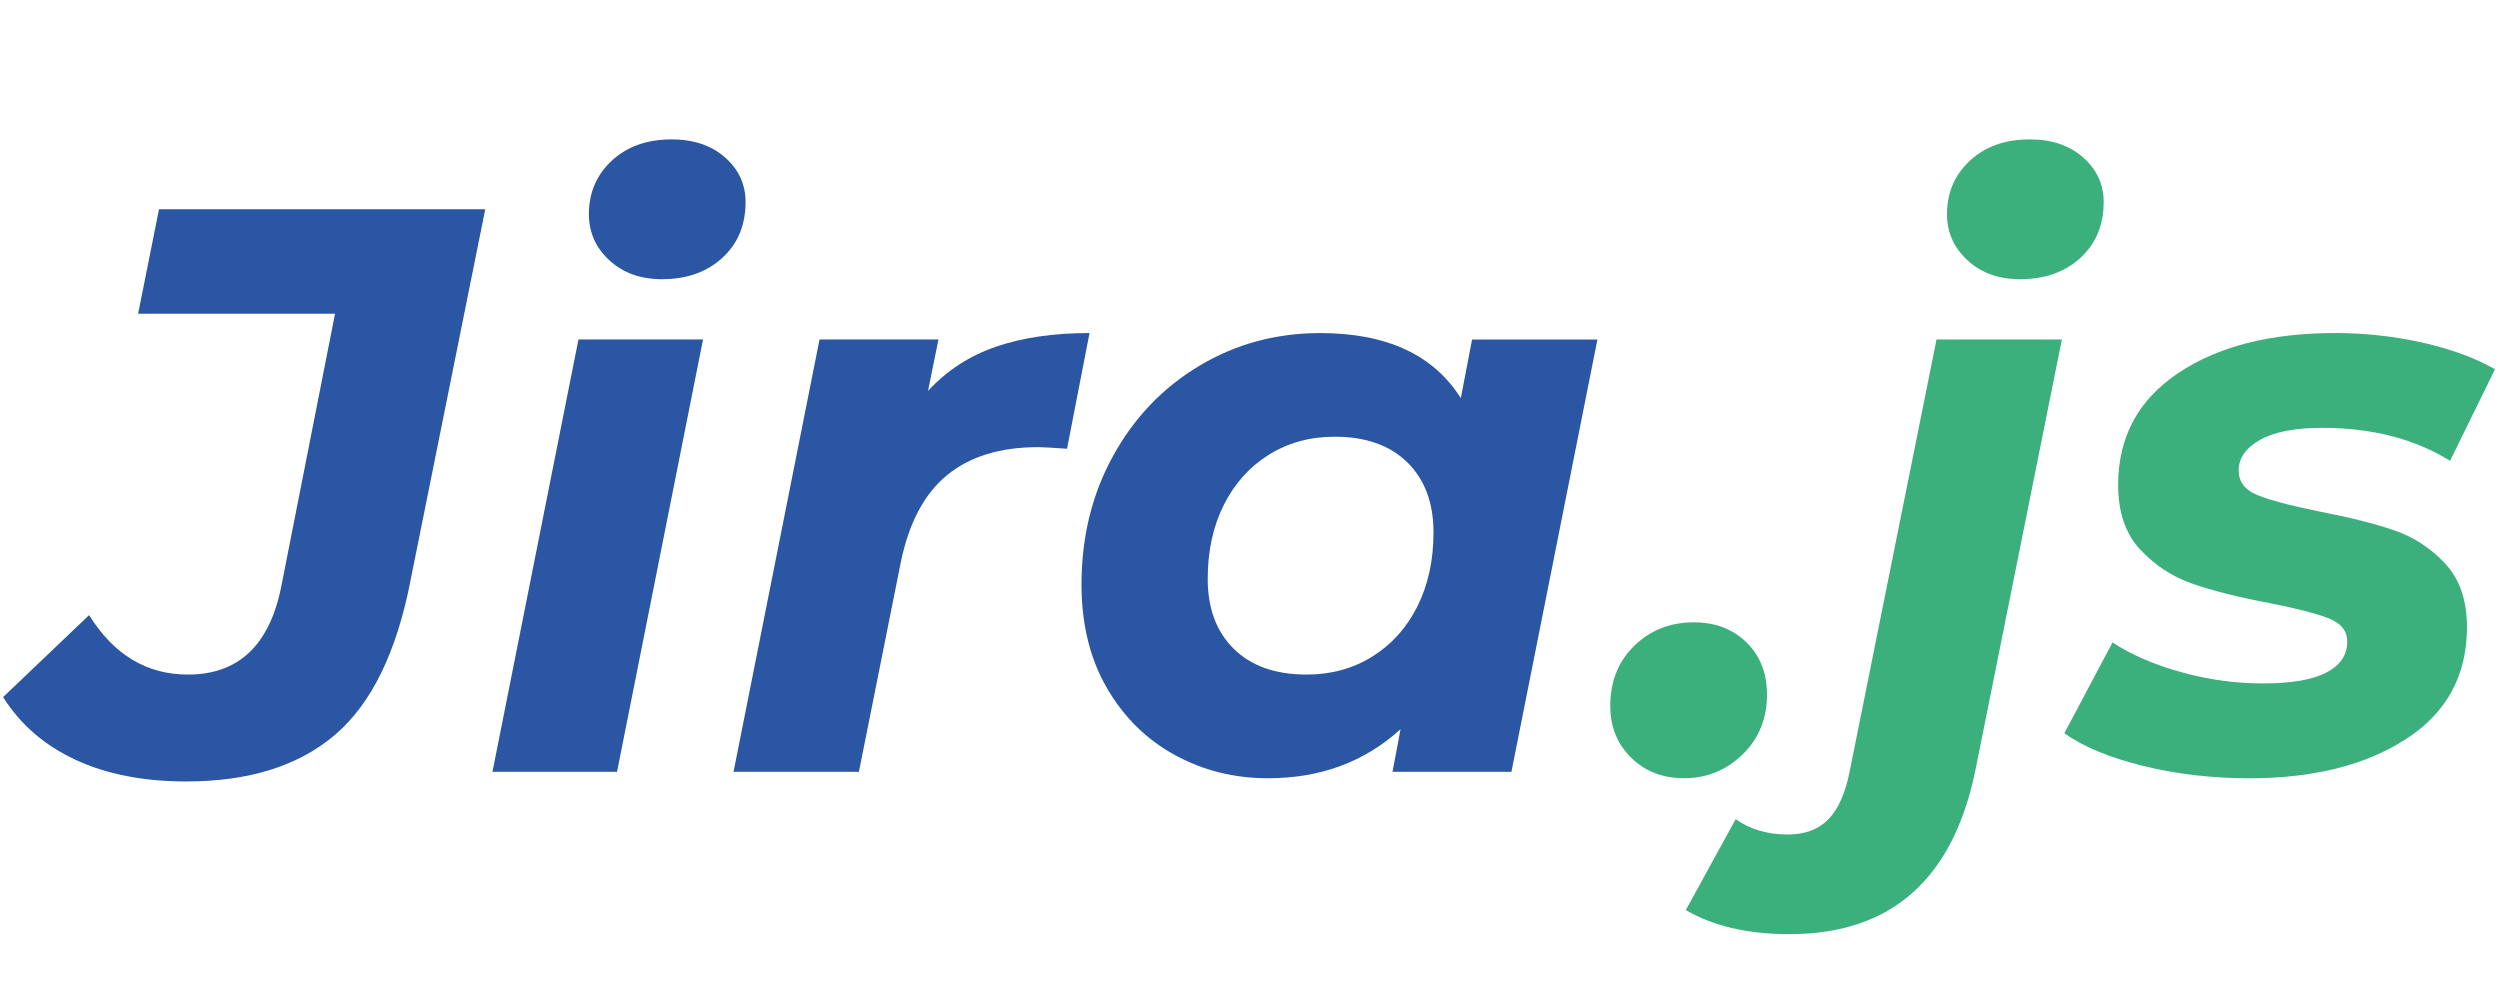
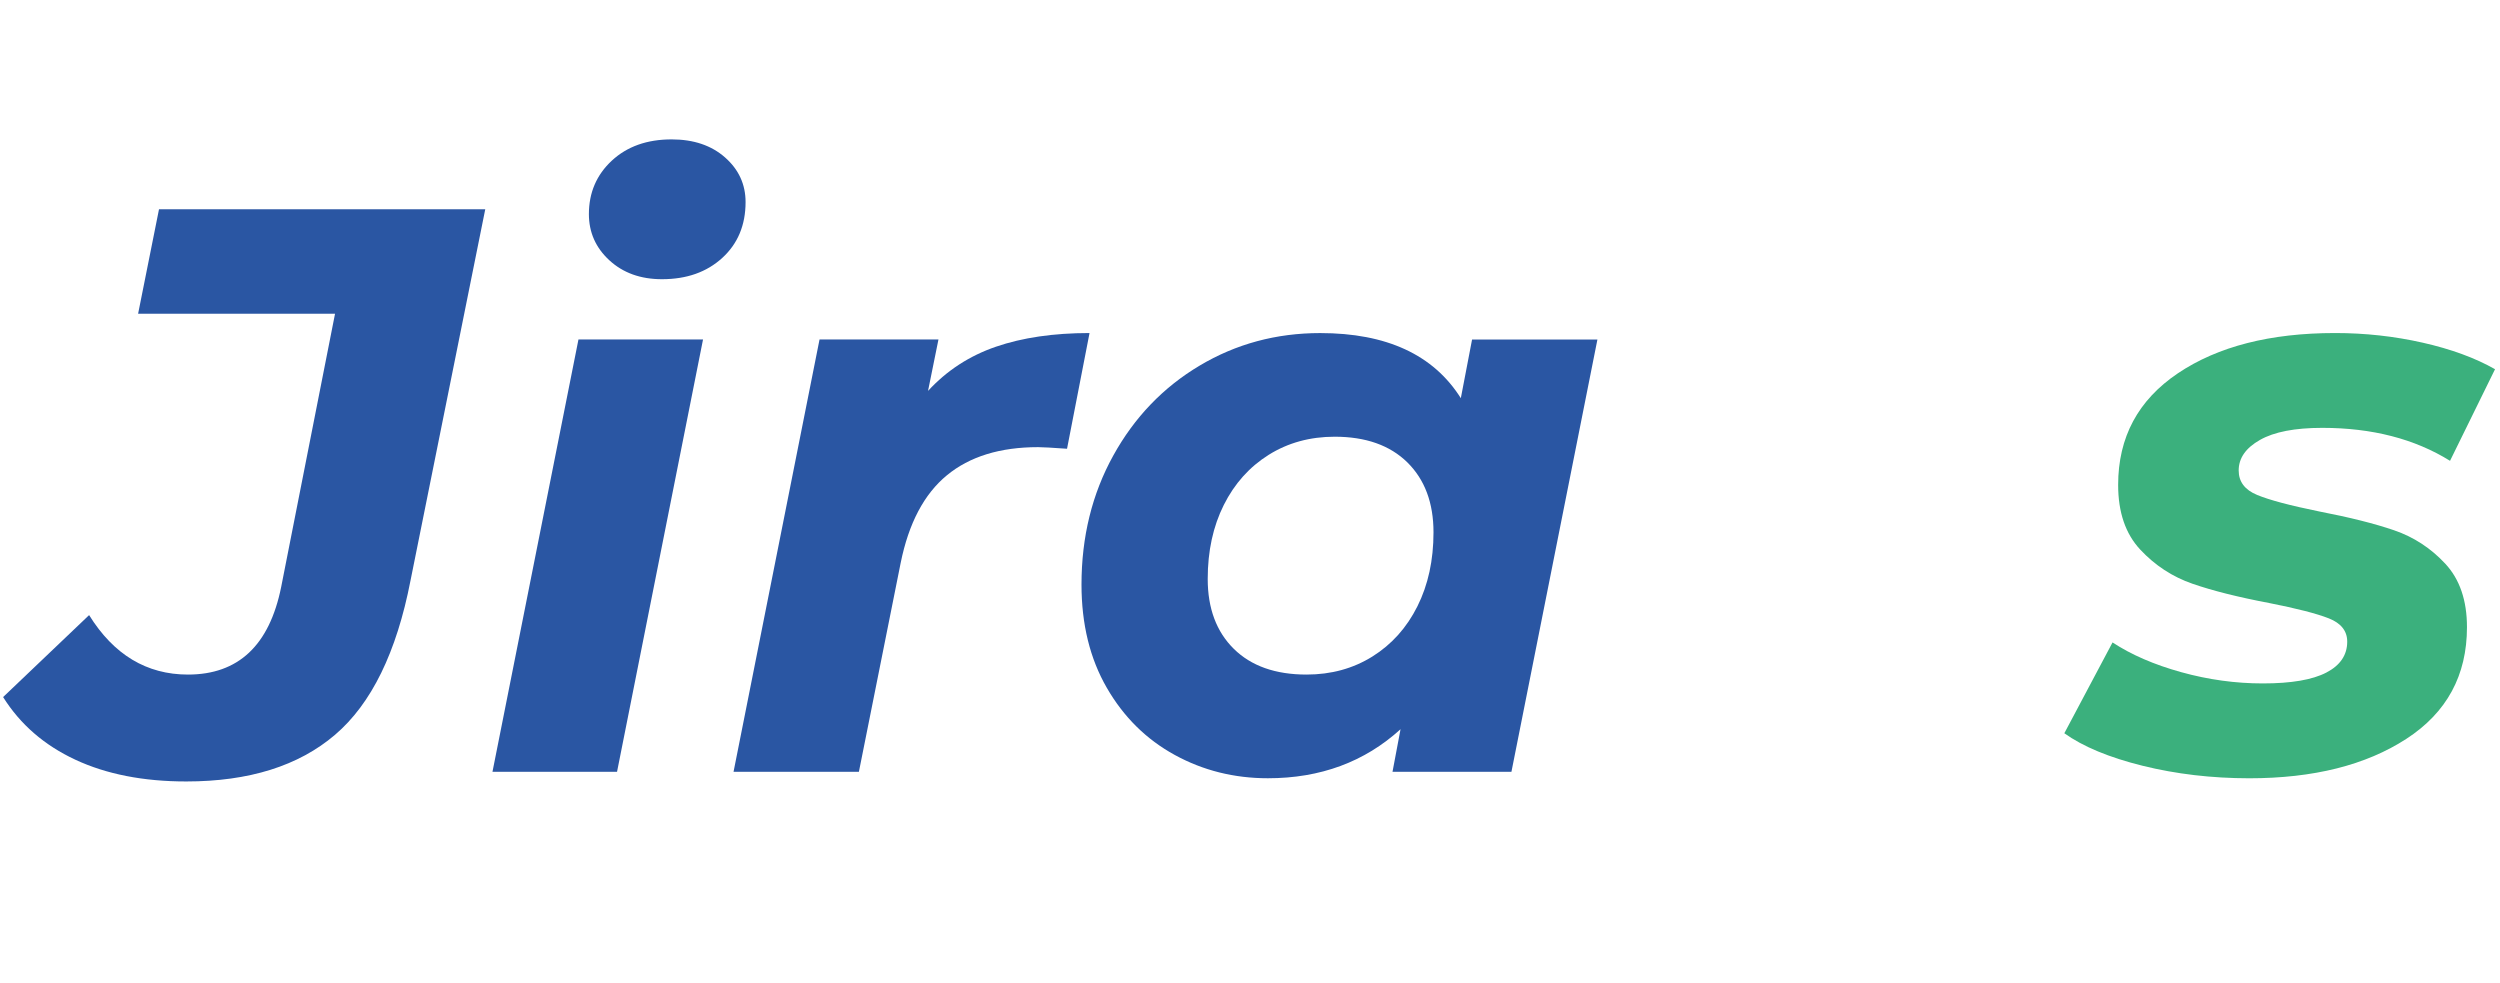
<svg xmlns="http://www.w3.org/2000/svg" version="1.0" id="Слой_1" x="0px" y="0px" viewBox="0 0 700 275.28" style="enable-background:new 0 0 700 275.28;" xml:space="preserve">
  <style type="text/css">
	.st0{fill:#2A56A3;}
	.st1{fill:#3BB07D;}
</style>
  <g>
    <path class="st0" d="M21.12,212.73c-8.7-4.05-15.45-9.9-20.25-17.55l24.08-22.95c6.9,11.1,16.12,16.65,27.68,16.65   c14.1,0,22.8-8.17,26.1-24.53l15.08-76.5H38.67l5.85-29.25h91.35l-20.93,103.96c-3.9,20.1-10.95,34.5-21.15,43.2   c-10.2,8.7-24.08,13.05-41.63,13.05C40.16,218.81,29.81,216.78,21.12,212.73z" />
    <path class="st0" d="M161.97,95.05h34.88l-24.08,121.06h-34.88L161.97,95.05z M170.63,72.89c-3.83-3.52-5.74-7.84-5.74-12.94   c0-6,2.14-10.99,6.41-14.96c4.28-3.97,9.86-5.96,16.76-5.96c6.15,0,11.14,1.69,14.96,5.06c3.83,3.38,5.74,7.54,5.74,12.49   c0,6.45-2.18,11.67-6.53,15.64c-4.35,3.98-9.98,5.96-16.88,5.96C179.37,78.18,174.46,76.41,170.63,72.89z" />
    <path class="st0" d="M278.86,97.08c7.43-2.55,16.16-3.83,26.21-3.83l-6.3,32.4c-4.2-0.3-6.9-0.45-8.1-0.45   c-10.65,0-19.17,2.63-25.54,7.88c-6.38,5.25-10.69,13.43-12.94,24.53l-11.7,58.5h-35.1l24.08-121.06h33.3l-2.92,14.4   C265.1,103.75,271.44,99.63,278.86,97.08z" />
    <path class="st0" d="M447.28,95.05l-24.08,121.06h-33.3l2.25-11.93c-10.05,9.15-22.43,13.73-37.13,13.73   c-9.45,0-18.15-2.17-26.1-6.53c-7.95-4.35-14.29-10.61-19.01-18.79c-4.72-8.17-7.09-17.81-7.09-28.91   c0-13.35,2.96-25.39,8.89-36.11c5.92-10.72,13.99-19.13,24.19-25.2c10.2-6.08,21.45-9.11,33.75-9.11c18.6,0,31.73,6.08,39.38,18.23   l3.15-16.43H447.28z M384.28,183.82c5.4-3.38,9.6-8.06,12.6-14.06c3-6,4.5-12.9,4.5-20.7c0-8.25-2.44-14.77-7.31-19.58   c-4.88-4.8-11.67-7.2-20.36-7.2c-6.9,0-13.05,1.69-18.45,5.06c-5.4,3.38-9.6,8.06-12.6,14.06c-3,6-4.5,12.9-4.5,20.7   c0,8.25,2.44,14.78,7.31,19.58c4.87,4.8,11.66,7.2,20.36,7.2C372.73,188.88,378.88,187.19,384.28,183.82z" />
-     <path class="st1" d="M456.73,212.17c-3.9-3.83-5.85-8.66-5.85-14.51c0-6.9,2.25-12.52,6.75-16.88c4.5-4.35,10.05-6.53,16.65-6.53   c6,0,10.91,1.88,14.74,5.63c3.83,3.75,5.74,8.63,5.74,14.62c0,6.75-2.29,12.34-6.86,16.76c-4.58,4.43-10.01,6.64-16.31,6.64   C465.58,217.91,460.63,216,456.73,212.17z" />
-     <path class="st1" d="M472.03,254.81l13.95-25.43c4.05,2.85,8.93,4.28,14.63,4.28c4.8,0,8.59-1.43,11.36-4.28   c2.77-2.85,4.76-7.35,5.96-13.5l24.3-120.83h35.1l-24.08,119.93c-6.15,31.05-23.55,46.58-52.2,46.58   C489.36,261.56,479.68,259.31,472.03,254.81z M550.9,72.89c-3.83-3.52-5.74-7.84-5.74-12.94c0-6,2.14-10.99,6.41-14.96   c4.27-3.97,9.86-5.96,16.76-5.96c6.15,0,11.14,1.69,14.96,5.06c3.83,3.38,5.74,7.54,5.74,12.49c0,6.45-2.18,11.67-6.53,15.64   c-4.35,3.98-9.98,5.96-16.88,5.96C559.63,78.18,554.72,76.41,550.9,72.89z" />
    <path class="st1" d="M599.95,214.42c-9.38-2.32-16.69-5.36-21.94-9.11l13.5-25.43c5.25,3.45,11.66,6.23,19.24,8.33   c7.57,2.1,15.19,3.15,22.84,3.15c7.95,0,13.87-1.01,17.78-3.04c3.9-2.03,5.85-4.91,5.85-8.66c0-3-1.73-5.17-5.18-6.53   c-3.45-1.35-9-2.77-16.65-4.28c-8.7-1.65-15.86-3.45-21.49-5.4c-5.63-1.95-10.5-5.14-14.63-9.56c-4.13-4.42-6.19-10.46-6.19-18.11   c0-13.35,5.59-23.77,16.76-31.28c11.17-7.5,25.84-11.25,43.99-11.25c8.4,0,16.57,0.9,24.53,2.7c7.95,1.8,14.7,4.27,20.25,7.43   l-12.6,25.65c-9.9-6.15-21.83-9.23-35.78-9.23c-7.65,0-13.47,1.12-17.44,3.38c-3.98,2.25-5.96,5.1-5.96,8.55   c0,3.15,1.72,5.44,5.18,6.86c3.45,1.43,9.23,2.96,17.33,4.61c8.55,1.65,15.56,3.41,21.04,5.29c5.47,1.88,10.24,4.99,14.29,9.34   c4.05,4.35,6.08,10.28,6.08,17.78c0,13.5-5.66,23.93-16.99,31.28c-11.33,7.35-25.99,11.03-43.99,11.03   C619.26,217.91,609.32,216.74,599.95,214.42z" />
  </g>
</svg>